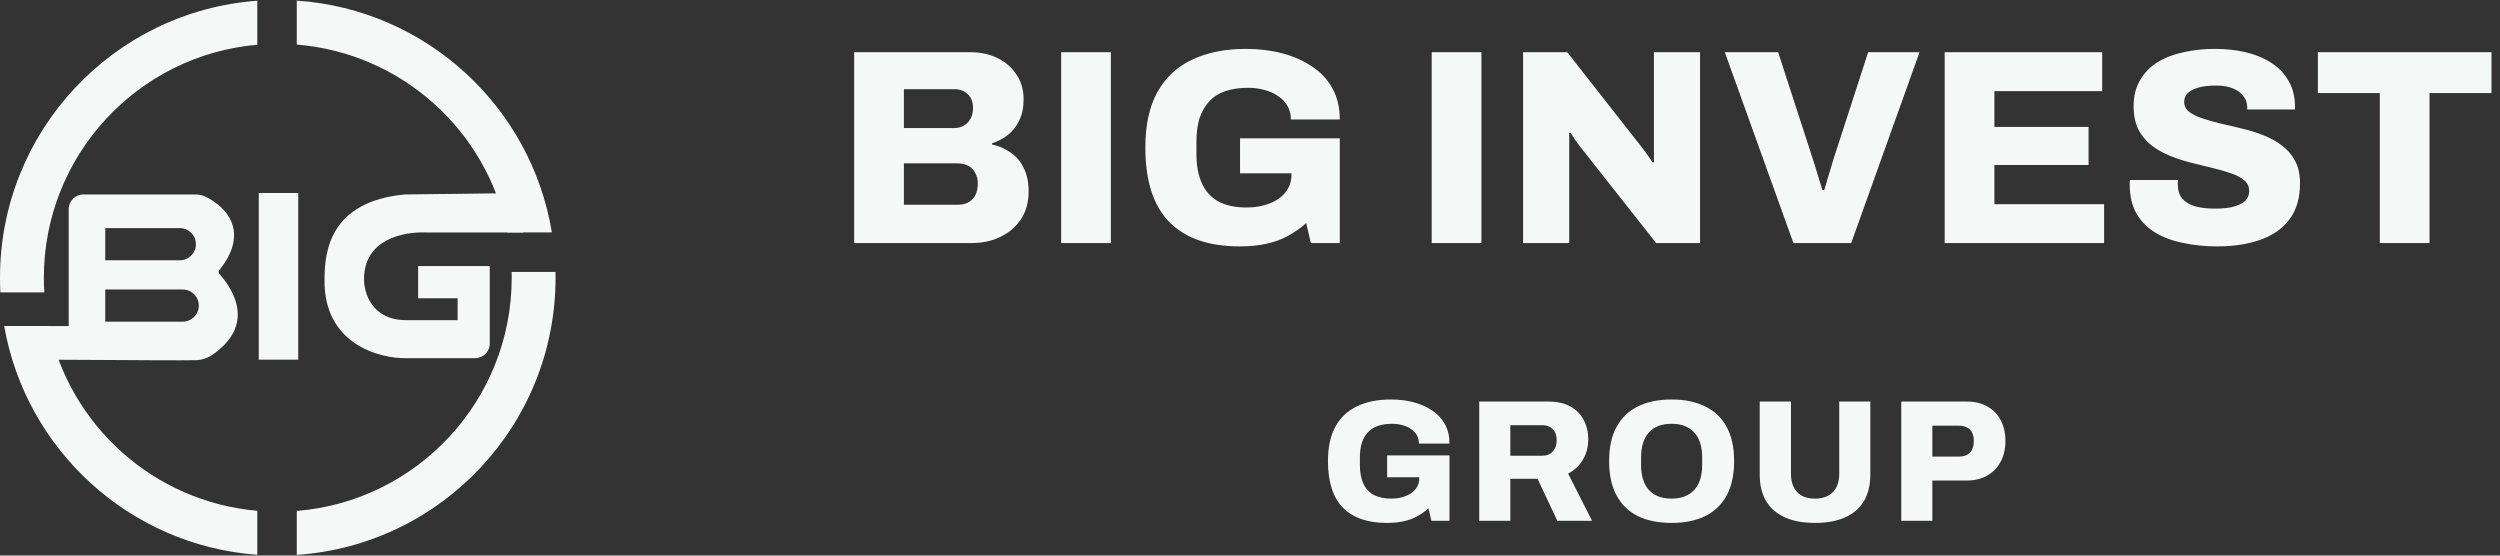
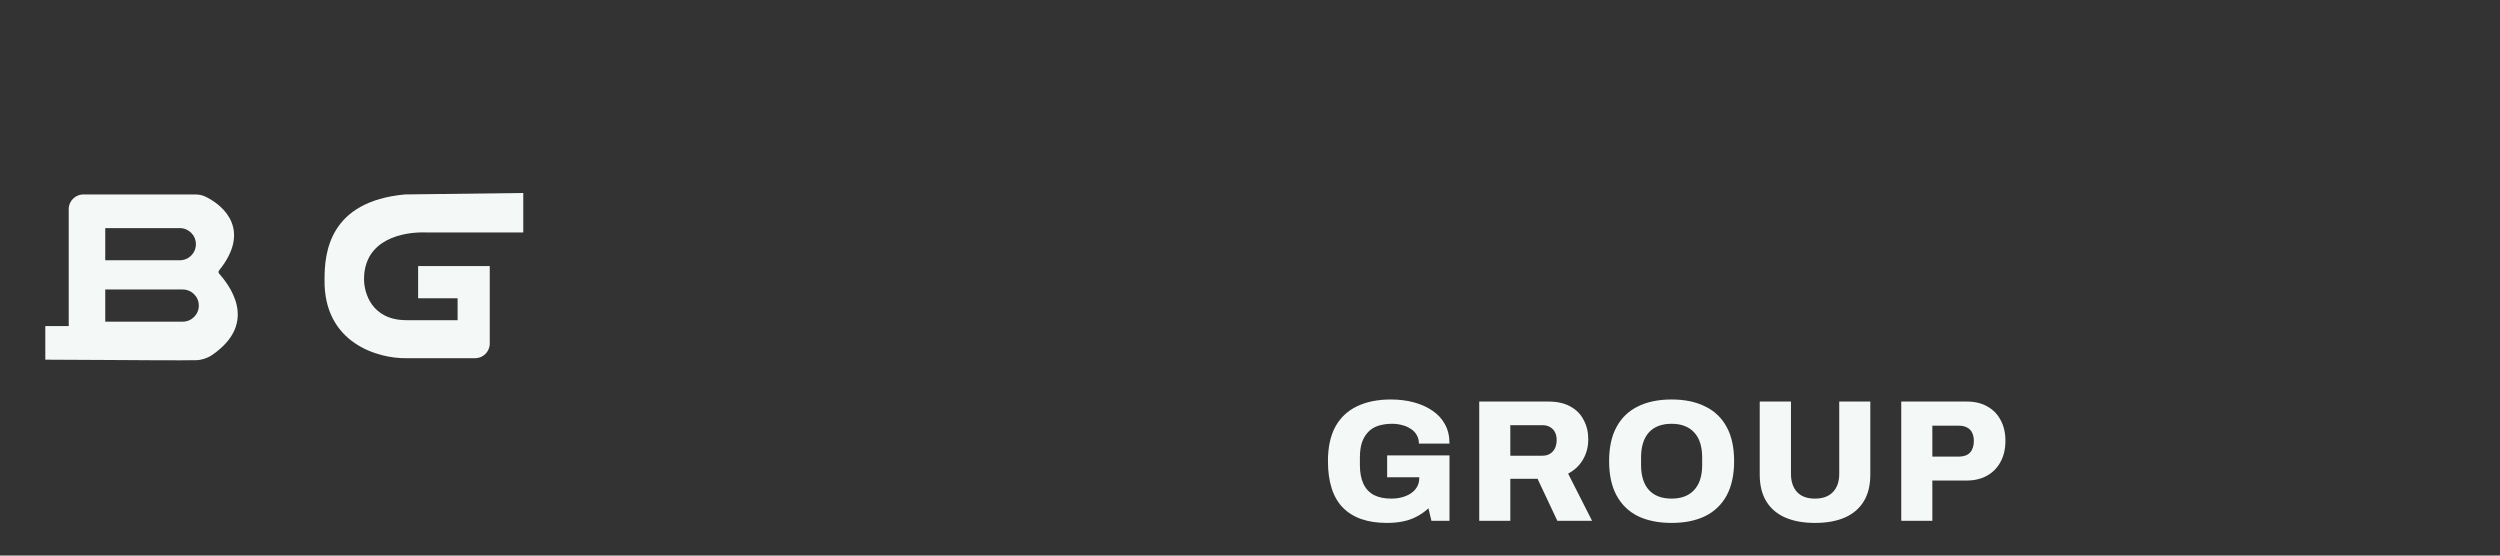
<svg xmlns="http://www.w3.org/2000/svg" width="144" height="32" viewBox="0 0 144 32" fill="none">
  <rect x="0" y="0" width="144" height="32" fill="#333333" stroke="none" />
  <g clip-path="url(#clip0_1190_4687)">
-     <path d="M17.179 11.116H14.905V20.716H17.179V11.116Z" fill="#F4F9F7" />
    <path d="M24.084 15.327V17.179H26.358V18.442H23.41C21.389 18.442 20.968 16.843 20.968 16.085C20.968 13.764 23.242 13.334 24.589 13.39L30.14 13.39V11.116L23.326 11.2C18.947 11.605 18.694 14.569 18.694 16.085C18.627 19.79 21.81 20.66 23.41 20.632H27.368C27.833 20.632 28.21 20.255 28.21 19.79V15.327H24.084Z" fill="#F4F9F7" />
    <path fill-rule="evenodd" clip-rule="evenodd" d="M3.958 12.043V18.78H2.61V20.717C3.556 20.717 4.865 20.726 6.199 20.735H6.199C8.262 20.749 10.383 20.764 11.309 20.746C11.609 20.741 11.955 20.627 12.203 20.457C15.014 18.541 13.072 16.283 12.631 15.77L12.622 15.76C12.571 15.7 12.577 15.63 12.626 15.568C14.439 13.316 12.986 11.874 11.815 11.319C11.634 11.233 11.434 11.201 11.233 11.201H4.8C4.335 11.201 3.958 11.578 3.958 12.043ZM6.062 13.139H10.357C10.869 13.139 11.284 13.553 11.284 14.065C11.284 14.577 10.869 14.991 10.357 14.991H6.062V13.139ZM10.526 16.675H6.062V18.527H10.526C11.037 18.527 11.452 18.113 11.452 17.601C11.452 17.09 11.037 16.675 10.526 16.675Z" fill="#F4F9F7" />
-     <path fill-rule="evenodd" clip-rule="evenodd" d="M0 15.999C0 7.56 6.535 0.646 14.82 0.042V2.577C7.931 3.174 2.526 8.955 2.526 15.999C2.526 16.282 2.535 16.563 2.552 16.842H0.022C0.007 16.563 0 16.282 0 15.999ZM0.241 18.779H2.813C4.016 24.512 8.863 28.905 14.82 29.422V31.956C7.465 31.421 1.49 25.913 0.241 18.779ZM17.094 31.962C25.42 31.4 32 24.468 32 15.999C32 15.886 31.999 15.774 31.997 15.662H29.47C29.472 15.774 29.474 15.886 29.474 15.999C29.474 23.072 24.024 28.872 17.094 29.429V31.962ZM31.788 13.388C30.599 6.145 24.546 0.539 17.094 0.036V2.569C23.148 3.056 28.073 7.545 29.221 13.388H31.788Z" fill="#F4F9F7" />
  </g>
-   <path d="M49.2 14V3.008H55.92C56.485 3.008 56.997 3.12 57.456 3.344C57.915 3.568 58.277 3.883 58.544 4.288C58.821 4.693 58.96 5.168 58.96 5.712C58.96 6.192 58.875 6.603 58.704 6.944C58.544 7.285 58.325 7.563 58.048 7.776C57.781 7.989 57.477 8.149 57.136 8.256V8.32C57.531 8.405 57.888 8.56 58.208 8.784C58.528 8.997 58.779 9.291 58.96 9.664C59.152 10.037 59.248 10.491 59.248 11.024C59.248 11.653 59.099 12.192 58.8 12.64C58.501 13.077 58.107 13.413 57.616 13.648C57.125 13.883 56.576 14 55.968 14H49.2ZM52.064 11.792H55.184C55.525 11.792 55.797 11.691 56 11.488C56.213 11.285 56.32 10.976 56.32 10.56C56.32 10.336 56.272 10.139 56.176 9.968C56.091 9.787 55.957 9.648 55.776 9.552C55.605 9.456 55.392 9.408 55.136 9.408H52.064V11.792ZM52.064 7.376H54.928C55.163 7.376 55.36 7.328 55.52 7.232C55.691 7.136 55.819 7.003 55.904 6.832C56 6.661 56.048 6.459 56.048 6.224C56.048 5.883 55.947 5.616 55.744 5.424C55.541 5.232 55.285 5.136 54.976 5.136H52.064V7.376ZM61.122 14V3.008H63.986V14H61.122ZM71.395 14.192C69.625 14.192 68.275 13.723 67.347 12.784C66.43 11.845 65.972 10.416 65.972 8.496C65.972 7.227 66.195 6.176 66.644 5.344C67.102 4.501 67.763 3.872 68.627 3.456C69.502 3.029 70.553 2.816 71.779 2.816C72.516 2.816 73.209 2.901 73.859 3.072C74.51 3.243 75.086 3.499 75.588 3.84C76.089 4.171 76.478 4.592 76.755 5.104C77.033 5.605 77.171 6.197 77.171 6.88H74.356C74.356 6.592 74.291 6.336 74.163 6.112C74.035 5.877 73.854 5.685 73.62 5.536C73.395 5.376 73.134 5.259 72.835 5.184C72.537 5.099 72.222 5.056 71.891 5.056C71.401 5.056 70.963 5.12 70.579 5.248C70.206 5.376 69.897 5.573 69.651 5.84C69.406 6.107 69.219 6.432 69.091 6.816C68.974 7.2 68.915 7.648 68.915 8.16V8.864C68.915 9.547 69.022 10.117 69.236 10.576C69.449 11.035 69.769 11.381 70.195 11.616C70.633 11.84 71.166 11.952 71.796 11.952C72.286 11.952 72.724 11.877 73.108 11.728C73.502 11.579 73.811 11.365 74.035 11.088C74.27 10.8 74.388 10.459 74.388 10.064V9.984H71.427V7.968H77.171V14H75.507L75.236 12.848C74.905 13.147 74.547 13.397 74.163 13.6C73.79 13.803 73.374 13.952 72.915 14.048C72.468 14.144 71.961 14.192 71.395 14.192ZM82.466 14V3.008H85.33V14H82.466ZM87.731 14V3.008H90.275L94.275 8.112C94.35 8.197 94.446 8.32 94.563 8.48C94.691 8.64 94.814 8.805 94.931 8.976C95.049 9.136 95.134 9.264 95.187 9.36L95.267 9.344C95.267 9.109 95.267 8.885 95.267 8.672C95.267 8.448 95.267 8.261 95.267 8.112V3.008H97.923V14H95.395L91.155 8.624C91.017 8.453 90.883 8.277 90.755 8.096C90.638 7.915 90.542 7.765 90.467 7.648L90.387 7.664C90.387 7.835 90.387 8.011 90.387 8.192C90.387 8.363 90.387 8.507 90.387 8.624V14H87.731ZM103.301 14L99.349 3.008H102.421L104.437 9.216C104.48 9.344 104.533 9.515 104.597 9.728C104.661 9.931 104.725 10.144 104.789 10.368C104.864 10.581 104.922 10.773 104.965 10.944H105.077C105.13 10.784 105.184 10.603 105.237 10.4C105.301 10.187 105.365 9.979 105.429 9.776C105.493 9.563 105.546 9.381 105.589 9.232L107.605 3.008H110.565L106.629 14H103.301ZM112.013 14V3.008H121.085V5.248H114.877V7.312H120.301V9.504H114.877V11.76H121.197V14H112.013ZM127.729 14.192C127.035 14.192 126.385 14.128 125.777 14C125.169 13.883 124.63 13.685 124.161 13.408C123.702 13.131 123.339 12.768 123.073 12.32C122.806 11.861 122.673 11.301 122.673 10.64C122.673 10.597 122.673 10.549 122.673 10.496C122.673 10.443 122.678 10.4 122.689 10.368H125.457C125.457 10.4 125.451 10.443 125.441 10.496C125.441 10.539 125.441 10.576 125.441 10.608C125.441 10.949 125.526 11.227 125.697 11.44C125.878 11.643 126.129 11.792 126.449 11.888C126.769 11.973 127.142 12.016 127.569 12.016C127.803 12.016 128.022 12.005 128.225 11.984C128.427 11.963 128.609 11.925 128.769 11.872C128.929 11.819 129.067 11.755 129.185 11.68C129.313 11.595 129.403 11.499 129.457 11.392C129.521 11.275 129.553 11.141 129.553 10.992C129.553 10.747 129.457 10.544 129.265 10.384C129.083 10.224 128.833 10.091 128.513 9.984C128.203 9.877 127.851 9.776 127.457 9.68C127.062 9.584 126.651 9.483 126.225 9.376C125.798 9.269 125.387 9.136 124.993 8.976C124.598 8.816 124.241 8.613 123.921 8.368C123.611 8.123 123.361 7.819 123.169 7.456C122.987 7.083 122.897 6.635 122.897 6.112C122.897 5.536 123.019 5.04 123.265 4.624C123.51 4.197 123.846 3.851 124.273 3.584C124.71 3.317 125.211 3.125 125.777 3.008C126.342 2.88 126.945 2.816 127.585 2.816C128.214 2.816 128.801 2.88 129.345 3.008C129.899 3.136 130.39 3.339 130.817 3.616C131.243 3.883 131.574 4.224 131.809 4.64C132.054 5.045 132.182 5.536 132.193 6.112V6.304H129.441V6.192C129.441 5.947 129.371 5.733 129.233 5.552C129.105 5.36 128.907 5.211 128.641 5.104C128.374 4.987 128.043 4.928 127.649 4.928C127.254 4.928 126.918 4.965 126.641 5.04C126.374 5.115 126.166 5.221 126.017 5.36C125.878 5.499 125.809 5.664 125.809 5.856C125.809 6.091 125.899 6.283 126.081 6.432C126.273 6.581 126.529 6.709 126.849 6.816C127.169 6.923 127.526 7.024 127.921 7.12C128.315 7.205 128.721 7.301 129.137 7.408C129.563 7.504 129.974 7.632 130.369 7.792C130.763 7.941 131.121 8.139 131.441 8.384C131.761 8.619 132.011 8.912 132.193 9.264C132.385 9.616 132.481 10.043 132.481 10.544C132.481 11.419 132.273 12.123 131.857 12.656C131.451 13.189 130.886 13.579 130.161 13.824C129.446 14.069 128.635 14.192 127.729 14.192ZM137.077 14V5.36H133.509V3.008H143.509V5.36H139.941V14H137.077Z" fill="#F4F9F7" />
  <path d="M79.88 30.12C78.773 30.12 77.93 29.827 77.35 29.24C76.777 28.653 76.49 27.76 76.49 26.56C76.49 25.767 76.63 25.11 76.91 24.59C77.197 24.063 77.61 23.67 78.15 23.41C78.697 23.143 79.353 23.01 80.12 23.01C80.58 23.01 81.013 23.063 81.42 23.17C81.827 23.277 82.187 23.437 82.5 23.65C82.813 23.857 83.057 24.12 83.23 24.44C83.403 24.753 83.49 25.123 83.49 25.55H81.73C81.73 25.37 81.69 25.21 81.61 25.07C81.53 24.923 81.417 24.803 81.27 24.71C81.13 24.61 80.967 24.537 80.78 24.49C80.593 24.437 80.397 24.41 80.19 24.41C79.883 24.41 79.61 24.45 79.37 24.53C79.137 24.61 78.943 24.733 78.79 24.9C78.637 25.067 78.52 25.27 78.44 25.51C78.367 25.75 78.33 26.03 78.33 26.35V26.79C78.33 27.217 78.397 27.573 78.53 27.86C78.663 28.147 78.863 28.363 79.13 28.51C79.403 28.65 79.737 28.72 80.13 28.72C80.437 28.72 80.71 28.673 80.95 28.58C81.197 28.487 81.39 28.353 81.53 28.18C81.677 28 81.75 27.787 81.75 27.54V27.49H79.9V26.23H83.49V30H82.45L82.28 29.28C82.073 29.467 81.85 29.623 81.61 29.75C81.377 29.877 81.117 29.97 80.83 30.03C80.55 30.09 80.233 30.12 79.88 30.12ZM85.204 30V23.13H89.194C89.701 23.13 90.124 23.227 90.464 23.42C90.804 23.607 91.058 23.867 91.224 24.2C91.398 24.527 91.484 24.893 91.484 25.3C91.484 25.74 91.381 26.133 91.174 26.48C90.974 26.82 90.691 27.087 90.324 27.28L91.704 30H89.704L88.564 27.58H86.994V30H85.204ZM86.994 26.25H88.844C89.091 26.25 89.288 26.17 89.434 26.01C89.588 25.843 89.664 25.623 89.664 25.35C89.664 25.17 89.631 25.017 89.564 24.89C89.498 24.763 89.404 24.667 89.284 24.6C89.164 24.527 89.018 24.49 88.844 24.49H86.994V26.25ZM96.285 30.12C95.531 30.12 94.885 29.99 94.345 29.73C93.811 29.463 93.401 29.067 93.115 28.54C92.828 28.013 92.685 27.353 92.685 26.56C92.685 25.767 92.828 25.11 93.115 24.59C93.401 24.063 93.811 23.67 94.345 23.41C94.885 23.143 95.531 23.01 96.285 23.01C97.038 23.01 97.681 23.143 98.215 23.41C98.755 23.67 99.168 24.063 99.455 24.59C99.741 25.11 99.885 25.767 99.885 26.56C99.885 27.353 99.741 28.013 99.455 28.54C99.168 29.067 98.755 29.463 98.215 29.73C97.681 29.99 97.038 30.12 96.285 30.12ZM96.285 28.72C96.571 28.72 96.825 28.677 97.045 28.59C97.265 28.503 97.448 28.377 97.595 28.21C97.748 28.043 97.861 27.84 97.935 27.6C98.008 27.36 98.045 27.09 98.045 26.79V26.35C98.045 26.043 98.008 25.77 97.935 25.53C97.861 25.29 97.748 25.087 97.595 24.92C97.448 24.753 97.265 24.627 97.045 24.54C96.825 24.453 96.571 24.41 96.285 24.41C95.991 24.41 95.735 24.453 95.515 24.54C95.295 24.627 95.111 24.753 94.965 24.92C94.818 25.087 94.708 25.29 94.635 25.53C94.561 25.77 94.525 26.043 94.525 26.35V26.79C94.525 27.09 94.561 27.36 94.635 27.6C94.708 27.84 94.818 28.043 94.965 28.21C95.111 28.377 95.295 28.503 95.515 28.59C95.735 28.677 95.991 28.72 96.285 28.72ZM104.54 30.12C103.88 30.12 103.31 30.017 102.83 29.81C102.357 29.603 101.994 29.293 101.74 28.88C101.487 28.467 101.36 27.953 101.36 27.34V23.13H103.16V27.3C103.16 27.74 103.277 28.087 103.51 28.34C103.744 28.593 104.087 28.72 104.54 28.72C104.994 28.72 105.34 28.593 105.58 28.34C105.82 28.087 105.94 27.74 105.94 27.3V23.13H107.73V27.34C107.73 27.953 107.604 28.467 107.35 28.88C107.097 29.293 106.734 29.603 106.26 29.81C105.787 30.017 105.214 30.12 104.54 30.12ZM109.513 30V23.13H113.293C113.759 23.13 114.156 23.227 114.483 23.42C114.816 23.607 115.069 23.87 115.243 24.21C115.423 24.543 115.513 24.937 115.513 25.39C115.513 25.857 115.419 26.26 115.233 26.6C115.053 26.94 114.793 27.207 114.453 27.4C114.119 27.587 113.719 27.68 113.253 27.68H111.303V30H109.513ZM111.303 26.3H112.833C113.113 26.3 113.326 26.223 113.473 26.07C113.619 25.91 113.693 25.69 113.693 25.41C113.693 25.21 113.659 25.047 113.593 24.92C113.533 24.793 113.439 24.697 113.313 24.63C113.186 24.557 113.026 24.52 112.833 24.52H111.303V26.3Z" fill="#F4F9F7" />
  <defs>
    <clipPath id="clip0_1190_4687">
      <rect width="32" height="32" fill="white" />
    </clipPath>
  </defs>
</svg>